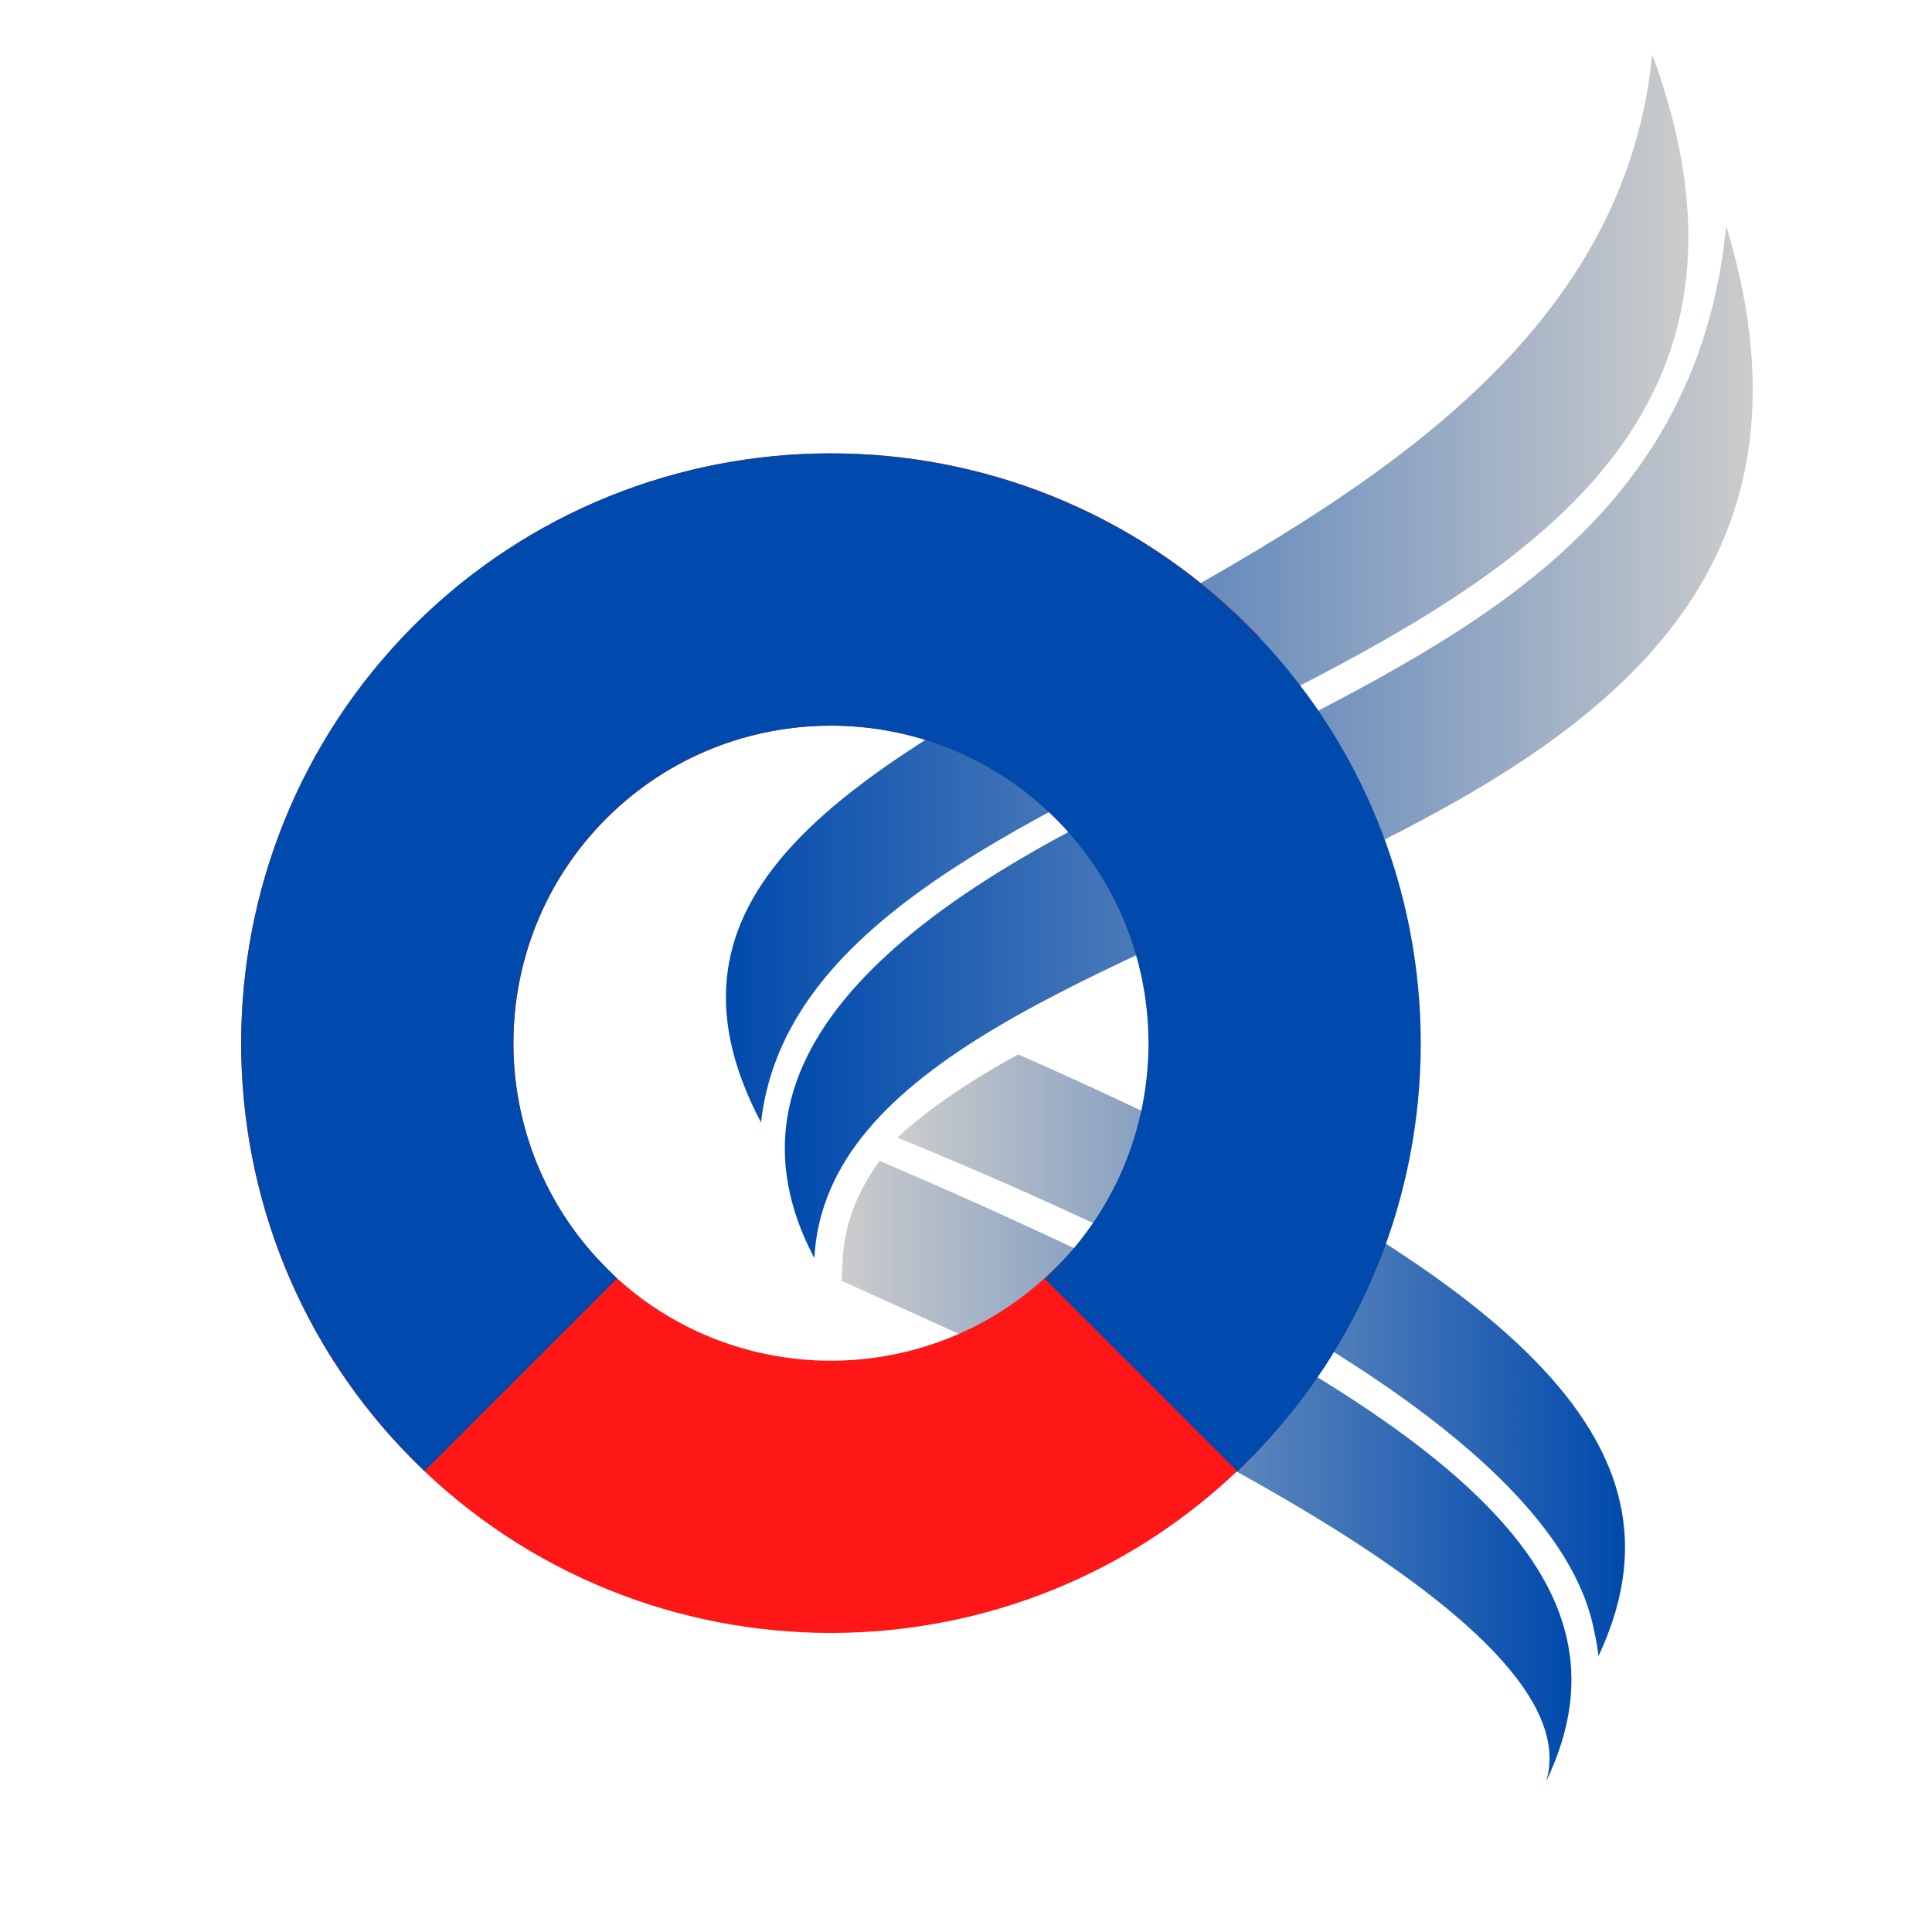
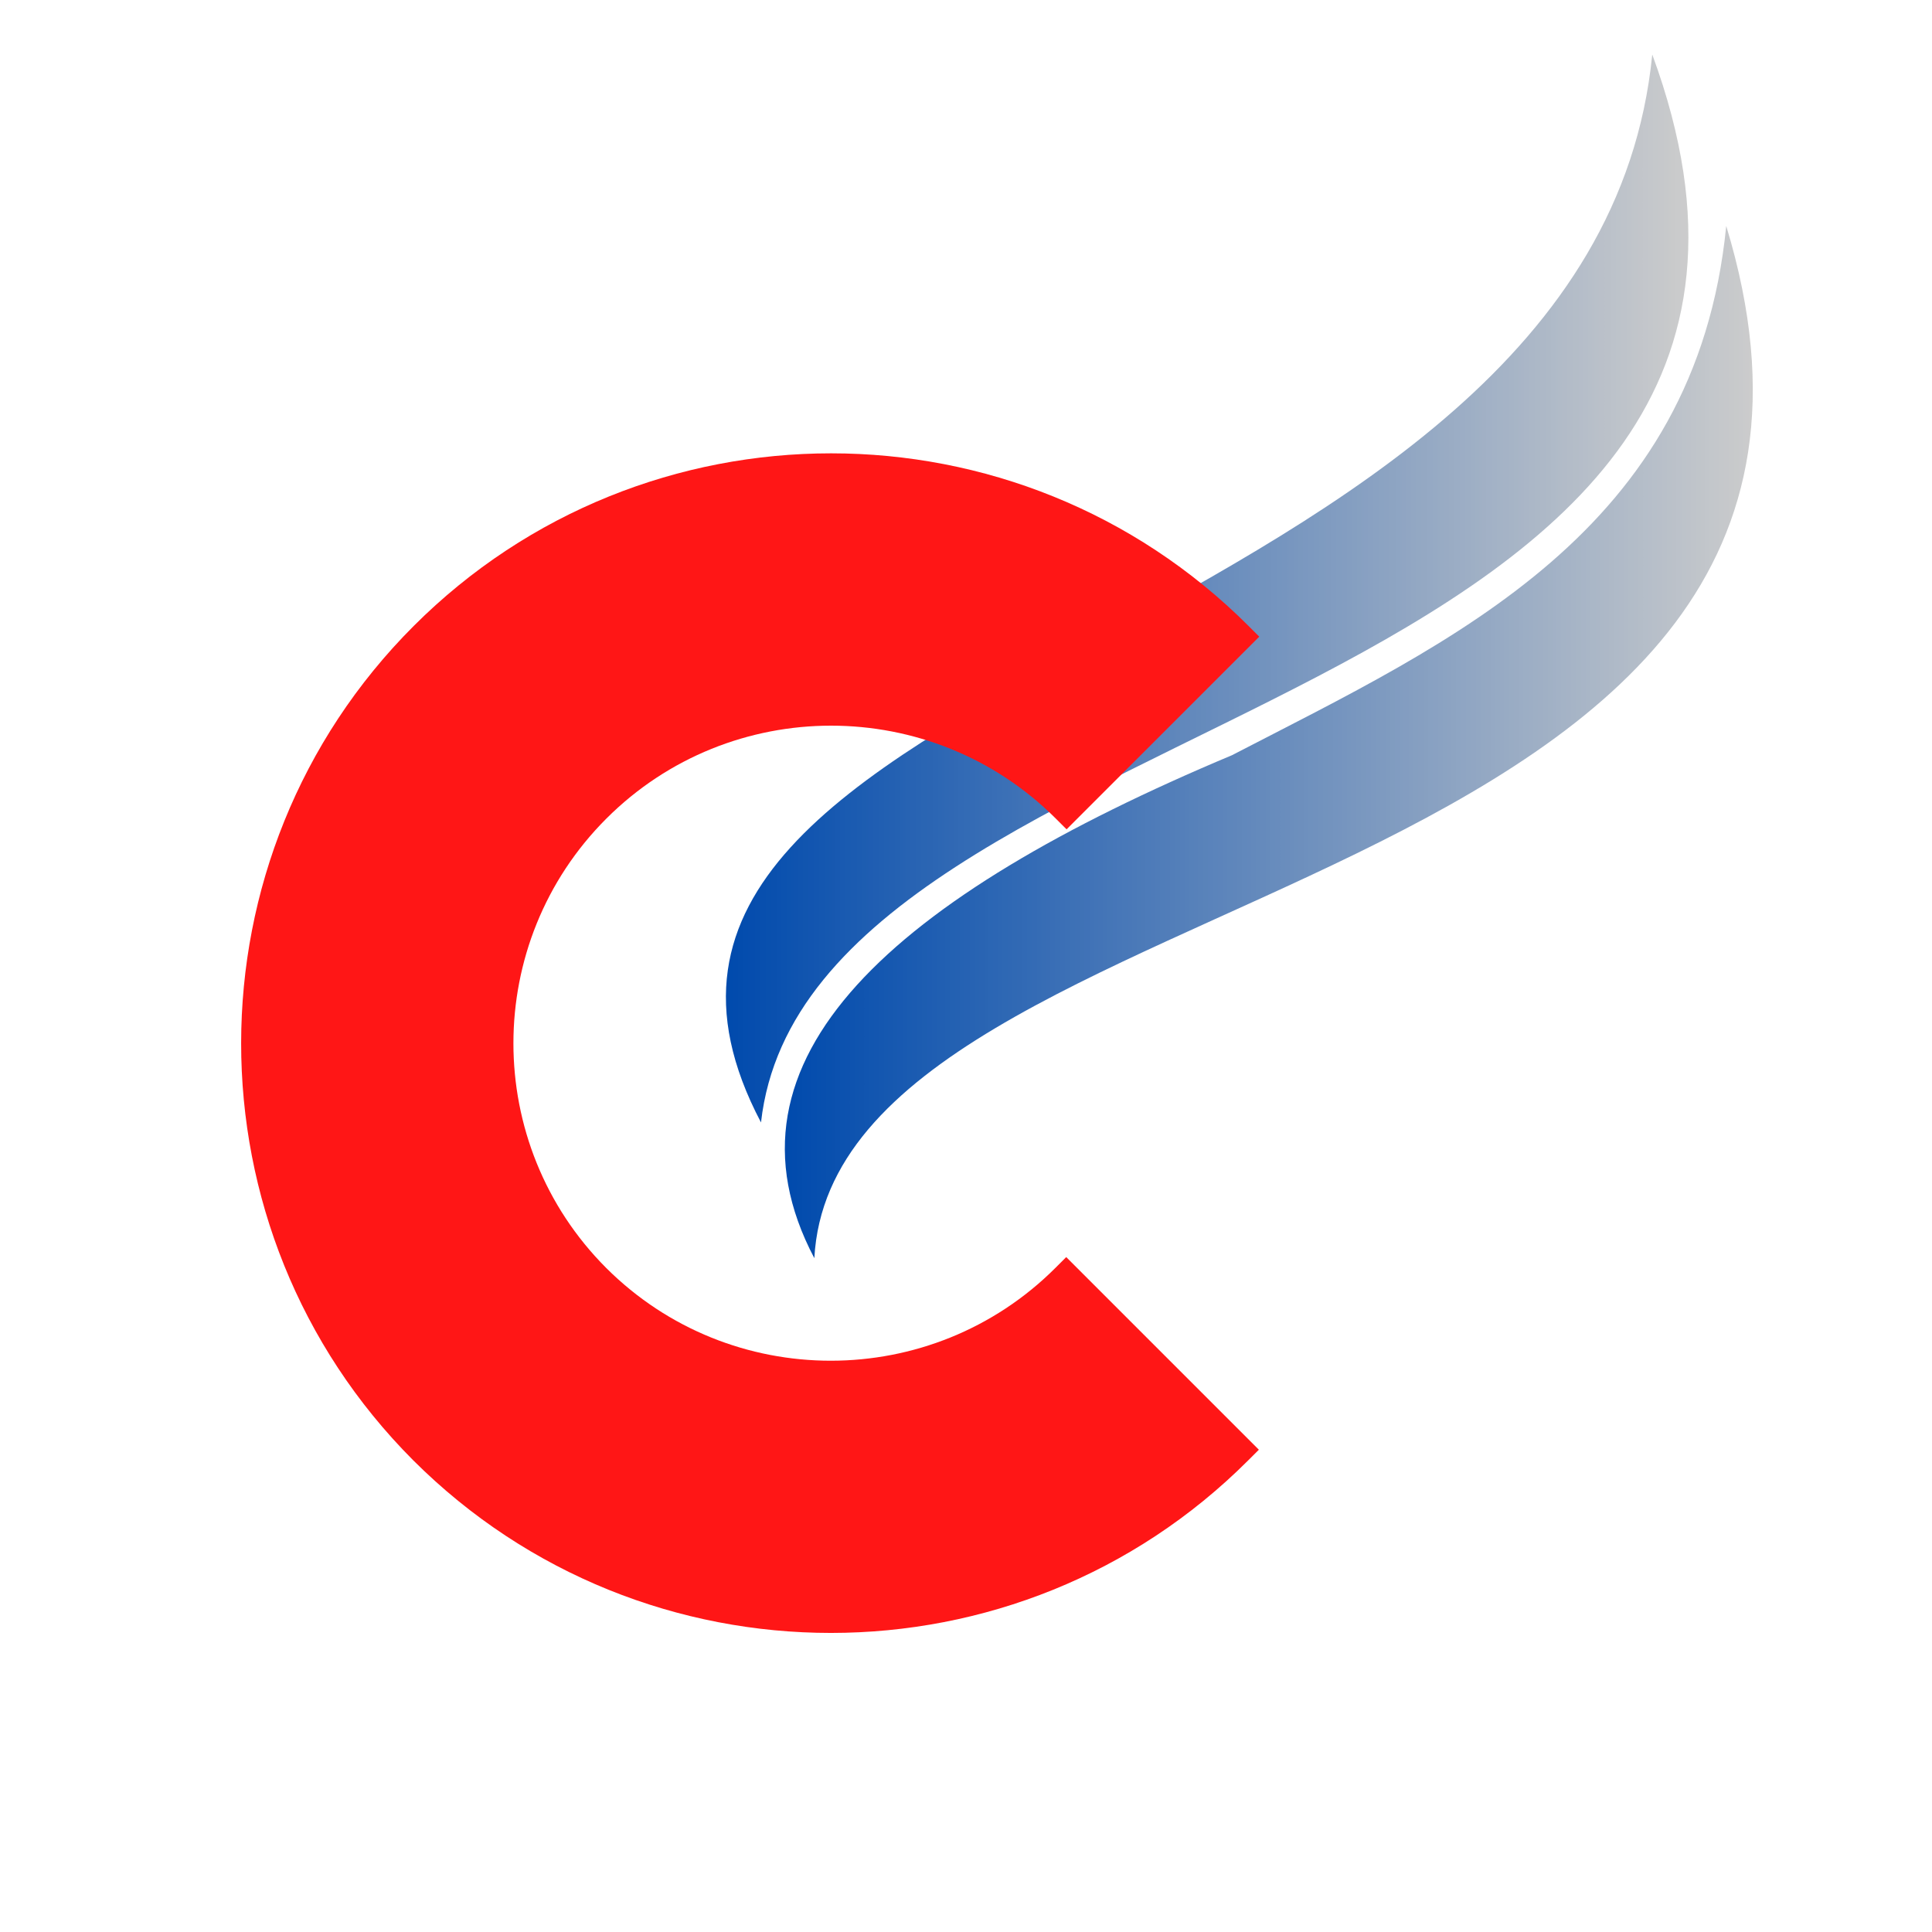
<svg xmlns="http://www.w3.org/2000/svg" width="500" viewBox="0 0 375 375" height="500" version="1.0">
  <defs>
    <clipPath id="a">
      <path d="M163 225h143v120.723H163zm0 0" />
    </clipPath>
    <clipPath id="b">
-       <path d="M300.113 345.746c10.094-33.441-99.593-80.207-136.777-97.156l.219-4.082c.386-7.102 2.96-13.414 7.187-19.184 112.715 48.332 148.547 80.434 129.371 120.422zm0 0" />
-     </clipPath>
+       </clipPath>
    <clipPath id="d">
      <path d="M174 204h142v118H174zm0 0" />
    </clipPath>
    <clipPath id="e">
      <path d="M309.422 316.555c-7.442-38.836-84.262-74.875-135.235-95.739l-.019-.004c6.281-5.82 14.305-11.105 23.434-16.156C300.918 250.06 328.293 283 310.266 321.45a44 44 0 0 0-.844-4.894zm0 0" clip-rule="evenodd" />
    </clipPath>
    <clipPath id="g">
      <path d="M152 43h189v202H152zm0 0" />
    </clipPath>
    <clipPath id="h">
      <path d="M239.098 146.598c-65.543 27.496-101.473 58.867-81.036 97.613C162.18 168 375.759 177.64 335.06 43.859c-5.883 59.395-52.942 80.477-95.961 102.739zm0 0" clip-rule="evenodd" />
    </clipPath>
    <clipPath id="j">
      <path d="M140 10.613h188V218H140zm0 0" />
    </clipPath>
    <clipPath id="k">
      <path d="M147.71 217.867c9.462-83.976 220.731-77.633 172.993-207.289-11.531 116.434-219.676 118.762-172.992 207.29zm0 0" clip-rule="evenodd" />
    </clipPath>
    <clipPath id="m">
      <path d="M46 87h199v230H46zm0 0" />
    </clipPath>
    <clipPath id="n">
      <path d="m-.758 202.484 162.281-162.28 162.282 162.28-162.282 162.282zm0 0" />
    </clipPath>
    <clipPath id="o">
      <path d="m161.285 364.523 162.281-162.28L161.286 39.96-.997 202.242zm0 0" />
    </clipPath>
    <clipPath id="p">
-       <path d="M46 88h230v198H46zm0 0" />
-     </clipPath>
+       </clipPath>
    <clipPath id="q">
      <path d="m161.285 40.441 162.281 162.282-162.28 162.28L-.997 202.724zm0 0" />
    </clipPath>
    <clipPath id="r">
      <path d="m-.758 202.484 162.281 162.282 162.282-162.282-162.282-162.28zm0 0" />
    </clipPath>
    <linearGradient x1="72.14" gradientTransform="matrix(.311 0 0 -.311 140.899 345.745)" y1="193.59" x2="573.57" gradientUnits="userSpaceOnUse" y2="193.59" id="c">
      <stop stop-color="#CCC" offset="0" />
      <stop stop-color="#CBCBCC" offset=".004" />
      <stop stop-color="#CACBCC" offset=".008" />
      <stop stop-color="#C9CACC" offset=".012" />
      <stop stop-color="#C8CACB" offset=".016" />
      <stop stop-color="#C8C9CB" offset=".02" />
      <stop stop-color="#C7C9CB" offset=".023" />
      <stop stop-color="#C6C8CB" offset=".027" />
      <stop stop-color="#C5C8CB" offset=".031" />
      <stop stop-color="#C4C7CB" offset=".035" />
      <stop stop-color="#C3C6CB" offset=".039" />
      <stop stop-color="#C2C6CB" offset=".043" />
      <stop stop-color="#C1C5CA" offset=".047" />
      <stop stop-color="#C1C5CA" offset=".051" />
      <stop stop-color="#C0C4CA" offset=".055" />
      <stop stop-color="#BFC4CA" offset=".059" />
      <stop stop-color="#BEC3CA" offset=".063" />
      <stop stop-color="#BDC2CA" offset=".066" />
      <stop stop-color="#BCC2CA" offset=".07" />
      <stop stop-color="#BBC1C9" offset=".074" />
      <stop stop-color="#BAC1C9" offset=".078" />
      <stop stop-color="#BAC0C9" offset=".082" />
      <stop stop-color="#B9C0C9" offset=".086" />
      <stop stop-color="#B8BFC9" offset=".09" />
      <stop stop-color="#B7BFC9" offset=".094" />
      <stop stop-color="#B6BEC9" offset=".098" />
      <stop stop-color="#B5BDC9" offset=".102" />
      <stop stop-color="#B4BDC8" offset=".105" />
      <stop stop-color="#B3BCC8" offset=".109" />
      <stop stop-color="#B3BCC8" offset=".113" />
      <stop stop-color="#B2BBC8" offset=".117" />
      <stop stop-color="#B1BBC8" offset=".121" />
      <stop stop-color="#B0BAC8" offset=".125" />
      <stop stop-color="#AFBAC8" offset=".129" />
      <stop stop-color="#AEB9C7" offset=".133" />
      <stop stop-color="#ADB8C7" offset=".137" />
      <stop stop-color="#ACB8C7" offset=".141" />
      <stop stop-color="#ACB7C7" offset=".145" />
      <stop stop-color="#ABB7C7" offset=".148" />
      <stop stop-color="#AAB6C7" offset=".152" />
      <stop stop-color="#A9B6C7" offset=".156" />
      <stop stop-color="#A8B5C7" offset=".16" />
      <stop stop-color="#A7B5C6" offset=".164" />
      <stop stop-color="#A6B4C6" offset=".168" />
      <stop stop-color="#A5B3C6" offset=".172" />
      <stop stop-color="#A5B3C6" offset=".176" />
      <stop stop-color="#A4B2C6" offset=".18" />
      <stop stop-color="#A3B2C6" offset=".184" />
      <stop stop-color="#A2B1C6" offset=".188" />
      <stop stop-color="#A1B1C5" offset=".191" />
      <stop stop-color="#A0B0C5" offset=".195" />
      <stop stop-color="#9FAFC5" offset=".199" />
      <stop stop-color="#9EAFC5" offset=".203" />
      <stop stop-color="#9EAEC5" offset=".207" />
      <stop stop-color="#9DAEC5" offset=".211" />
      <stop stop-color="#9CADC5" offset=".215" />
      <stop stop-color="#9BADC5" offset=".219" />
      <stop stop-color="#9AACC4" offset=".223" />
      <stop stop-color="#99ACC4" offset=".227" />
      <stop stop-color="#98ABC4" offset=".23" />
      <stop stop-color="#97AAC4" offset=".234" />
      <stop stop-color="#96AAC4" offset=".238" />
      <stop stop-color="#96A9C4" offset=".242" />
      <stop stop-color="#95A9C4" offset=".246" />
      <stop stop-color="#94A8C3" offset=".25" />
      <stop stop-color="#93A8C3" offset=".254" />
      <stop stop-color="#92A7C3" offset=".258" />
      <stop stop-color="#91A7C3" offset=".262" />
      <stop stop-color="#90A6C3" offset=".266" />
      <stop stop-color="#8FA5C3" offset=".27" />
      <stop stop-color="#8FA5C3" offset=".273" />
      <stop stop-color="#8EA4C2" offset=".277" />
      <stop stop-color="#8DA4C2" offset=".281" />
      <stop stop-color="#8CA3C2" offset=".285" />
      <stop stop-color="#8BA3C2" offset=".289" />
      <stop stop-color="#8AA2C2" offset=".293" />
      <stop stop-color="#89A1C2" offset=".297" />
      <stop stop-color="#88A1C2" offset=".301" />
      <stop stop-color="#88A0C2" offset=".305" />
      <stop stop-color="#87A0C1" offset=".309" />
      <stop stop-color="#869FC1" offset=".313" />
      <stop stop-color="#859FC1" offset=".316" />
      <stop stop-color="#849EC1" offset=".32" />
      <stop stop-color="#839EC1" offset=".324" />
      <stop stop-color="#829DC1" offset=".328" />
      <stop stop-color="#819CC1" offset=".332" />
      <stop stop-color="#819CC0" offset=".336" />
      <stop stop-color="#809BC0" offset=".34" />
      <stop stop-color="#7F9BC0" offset=".344" />
      <stop stop-color="#7E9AC0" offset=".348" />
      <stop stop-color="#7D9AC0" offset=".352" />
      <stop stop-color="#7C99C0" offset=".355" />
      <stop stop-color="#7B99C0" offset=".359" />
      <stop stop-color="#7A98C0" offset=".363" />
      <stop stop-color="#7A97BF" offset=".367" />
      <stop stop-color="#7997BF" offset=".371" />
      <stop stop-color="#7896BF" offset=".375" />
      <stop stop-color="#7796BF" offset=".379" />
      <stop stop-color="#7695BF" offset=".383" />
      <stop stop-color="#7595BF" offset=".387" />
      <stop stop-color="#7494BF" offset=".391" />
      <stop stop-color="#7394BE" offset=".395" />
      <stop stop-color="#7393BE" offset=".398" />
      <stop stop-color="#7292BE" offset=".402" />
      <stop stop-color="#7192BE" offset=".406" />
      <stop stop-color="#7091BE" offset=".41" />
      <stop stop-color="#6F91BE" offset=".414" />
      <stop stop-color="#6E90BE" offset=".418" />
      <stop stop-color="#6D90BE" offset=".422" />
      <stop stop-color="#6C8FBD" offset=".426" />
      <stop stop-color="#6C8EBD" offset=".43" />
      <stop stop-color="#6B8EBD" offset=".434" />
      <stop stop-color="#6A8DBD" offset=".438" />
      <stop stop-color="#698DBD" offset=".441" />
      <stop stop-color="#688CBD" offset=".445" />
      <stop stop-color="#678CBD" offset=".449" />
      <stop stop-color="#668BBC" offset=".453" />
      <stop stop-color="#658BBC" offset=".457" />
      <stop stop-color="#648ABC" offset=".461" />
      <stop stop-color="#6489BC" offset=".465" />
      <stop stop-color="#6389BC" offset=".469" />
      <stop stop-color="#6288BC" offset=".473" />
      <stop stop-color="#6188BC" offset=".477" />
      <stop stop-color="#6087BC" offset=".48" />
      <stop stop-color="#5F87BB" offset=".484" />
      <stop stop-color="#5E86BB" offset=".488" />
      <stop stop-color="#5D86BB" offset=".492" />
      <stop stop-color="#5D85BB" offset=".496" />
      <stop stop-color="#5C84BB" offset=".5" />
      <stop stop-color="#5B84BB" offset=".504" />
      <stop stop-color="#5A83BB" offset=".508" />
      <stop stop-color="#5983BA" offset=".512" />
      <stop stop-color="#5882BA" offset=".516" />
      <stop stop-color="#5782BA" offset=".52" />
      <stop stop-color="#5681BA" offset=".523" />
      <stop stop-color="#5681BA" offset=".527" />
      <stop stop-color="#5580BA" offset=".531" />
      <stop stop-color="#547FBA" offset=".535" />
      <stop stop-color="#537FBA" offset=".539" />
      <stop stop-color="#527EB9" offset=".543" />
      <stop stop-color="#517EB9" offset=".547" />
      <stop stop-color="#507DB9" offset=".551" />
      <stop stop-color="#4F7DB9" offset=".555" />
      <stop stop-color="#4F7CB9" offset=".559" />
      <stop stop-color="#4E7BB9" offset=".563" />
      <stop stop-color="#4D7BB9" offset=".566" />
      <stop stop-color="#4C7AB8" offset=".57" />
      <stop stop-color="#4B7AB8" offset=".574" />
      <stop stop-color="#4A79B8" offset=".578" />
      <stop stop-color="#4979B8" offset=".582" />
      <stop stop-color="#4878B8" offset=".586" />
      <stop stop-color="#4878B8" offset=".59" />
      <stop stop-color="#4777B8" offset=".594" />
      <stop stop-color="#4676B8" offset=".598" />
      <stop stop-color="#4576B7" offset=".602" />
      <stop stop-color="#4475B7" offset=".605" />
      <stop stop-color="#4375B7" offset=".609" />
      <stop stop-color="#4274B7" offset=".613" />
      <stop stop-color="#4174B7" offset=".617" />
      <stop stop-color="#4173B7" offset=".621" />
      <stop stop-color="#4073B7" offset=".625" />
      <stop stop-color="#3F72B6" offset=".629" />
      <stop stop-color="#3E71B6" offset=".633" />
      <stop stop-color="#3D71B6" offset=".637" />
      <stop stop-color="#3C70B6" offset=".641" />
      <stop stop-color="#3B70B6" offset=".645" />
      <stop stop-color="#3A6FB6" offset=".648" />
      <stop stop-color="#3A6FB6" offset=".652" />
      <stop stop-color="#396EB6" offset=".656" />
      <stop stop-color="#386DB5" offset=".66" />
      <stop stop-color="#376DB5" offset=".664" />
      <stop stop-color="#366CB5" offset=".668" />
      <stop stop-color="#356CB5" offset=".672" />
      <stop stop-color="#346BB5" offset=".676" />
      <stop stop-color="#336BB5" offset=".68" />
      <stop stop-color="#326AB5" offset=".684" />
      <stop stop-color="#326AB4" offset=".688" />
      <stop stop-color="#3169B4" offset=".691" />
      <stop stop-color="#3068B4" offset=".695" />
      <stop stop-color="#2F68B4" offset=".699" />
      <stop stop-color="#2E67B4" offset=".703" />
      <stop stop-color="#2D67B4" offset=".707" />
      <stop stop-color="#2C66B4" offset=".711" />
      <stop stop-color="#2B66B4" offset=".715" />
      <stop stop-color="#2B65B3" offset=".719" />
      <stop stop-color="#2A65B3" offset=".723" />
      <stop stop-color="#2964B3" offset=".727" />
      <stop stop-color="#2863B3" offset=".73" />
      <stop stop-color="#2763B3" offset=".734" />
      <stop stop-color="#2662B3" offset=".738" />
      <stop stop-color="#2562B3" offset=".742" />
      <stop stop-color="#2461B2" offset=".746" />
      <stop stop-color="#2461B2" offset=".75" />
      <stop stop-color="#2360B2" offset=".754" />
      <stop stop-color="#2260B2" offset=".758" />
      <stop stop-color="#215FB2" offset=".762" />
      <stop stop-color="#205EB2" offset=".766" />
      <stop stop-color="#1F5EB2" offset=".77" />
      <stop stop-color="#1E5DB2" offset=".773" />
      <stop stop-color="#1D5DB1" offset=".777" />
      <stop stop-color="#1D5CB1" offset=".781" />
      <stop stop-color="#1C5CB1" offset=".785" />
      <stop stop-color="#1B5BB1" offset=".789" />
      <stop stop-color="#1A5AB1" offset=".793" />
      <stop stop-color="#195AB1" offset=".797" />
      <stop stop-color="#1859B1" offset=".801" />
      <stop stop-color="#1759B0" offset=".805" />
      <stop stop-color="#1658B0" offset=".809" />
      <stop stop-color="#1658B0" offset=".813" />
      <stop stop-color="#1557B0" offset=".816" />
      <stop stop-color="#1457B0" offset=".82" />
      <stop stop-color="#1356B0" offset=".824" />
      <stop stop-color="#1255B0" offset=".828" />
      <stop stop-color="#1155B0" offset=".832" />
      <stop stop-color="#1054AF" offset=".836" />
      <stop stop-color="#0F54AF" offset=".84" />
      <stop stop-color="#0F53AF" offset=".844" />
      <stop stop-color="#0E53AF" offset=".848" />
      <stop stop-color="#0D52AF" offset=".852" />
      <stop stop-color="#0C52AF" offset=".855" />
      <stop stop-color="#0B51AF" offset=".859" />
      <stop stop-color="#0A50AE" offset=".863" />
      <stop stop-color="#0950AE" offset=".867" />
      <stop stop-color="#084FAE" offset=".871" />
      <stop stop-color="#084FAE" offset=".875" />
      <stop stop-color="#074EAE" offset=".879" />
      <stop stop-color="#064EAE" offset=".883" />
      <stop stop-color="#054DAE" offset=".887" />
      <stop stop-color="#044DAD" offset=".891" />
      <stop stop-color="#034CAD" offset=".895" />
      <stop stop-color="#024BAD" offset=".898" />
      <stop stop-color="#014BAD" offset=".902" />
      <stop stop-color="#004AAD" offset=".906" />
      <stop stop-color="#004AAD" offset=".938" />
      <stop stop-color="#004AAD" offset="1" />
    </linearGradient>
    <linearGradient x1="106.97" gradientTransform="matrix(.311 0 0 -.311 140.899 345.745)" y1="265.883" x2="602.52" gradientUnits="userSpaceOnUse" y2="265.883" id="f">
      <stop stop-color="#CCC" offset="0" />
      <stop stop-color="#CBCBCC" offset=".004" />
      <stop stop-color="#CACBCC" offset=".008" />
      <stop stop-color="#C9CACC" offset=".012" />
      <stop stop-color="#C9CACB" offset=".016" />
      <stop stop-color="#C8C9CB" offset=".02" />
      <stop stop-color="#C7C9CB" offset=".023" />
      <stop stop-color="#C6C8CB" offset=".027" />
      <stop stop-color="#C5C8CB" offset=".031" />
      <stop stop-color="#C4C7CB" offset=".035" />
      <stop stop-color="#C3C6CB" offset=".039" />
      <stop stop-color="#C2C6CB" offset=".043" />
      <stop stop-color="#C2C5CA" offset=".047" />
      <stop stop-color="#C1C5CA" offset=".051" />
      <stop stop-color="#C0C4CA" offset=".055" />
      <stop stop-color="#BFC4CA" offset=".059" />
      <stop stop-color="#BEC3CA" offset=".063" />
      <stop stop-color="#BDC3CA" offset=".066" />
      <stop stop-color="#BCC2CA" offset=".07" />
      <stop stop-color="#BBC1C9" offset=".074" />
      <stop stop-color="#BBC1C9" offset=".078" />
      <stop stop-color="#BAC0C9" offset=".082" />
      <stop stop-color="#B9C0C9" offset=".086" />
      <stop stop-color="#B8BFC9" offset=".09" />
      <stop stop-color="#B7BFC9" offset=".094" />
      <stop stop-color="#B6BEC9" offset=".098" />
      <stop stop-color="#B5BEC9" offset=".102" />
      <stop stop-color="#B5BDC8" offset=".105" />
      <stop stop-color="#B4BCC8" offset=".109" />
      <stop stop-color="#B3BCC8" offset=".113" />
      <stop stop-color="#B2BBC8" offset=".117" />
      <stop stop-color="#B1BBC8" offset=".121" />
      <stop stop-color="#B0BAC8" offset=".125" />
      <stop stop-color="#AFBAC8" offset=".129" />
      <stop stop-color="#AEB9C7" offset=".133" />
      <stop stop-color="#AEB9C7" offset=".137" />
      <stop stop-color="#ADB8C7" offset=".141" />
      <stop stop-color="#ACB7C7" offset=".145" />
      <stop stop-color="#ABB7C7" offset=".148" />
      <stop stop-color="#AAB6C7" offset=".152" />
      <stop stop-color="#A9B6C7" offset=".156" />
      <stop stop-color="#A8B5C7" offset=".16" />
      <stop stop-color="#A7B5C6" offset=".164" />
      <stop stop-color="#A7B4C6" offset=".168" />
      <stop stop-color="#A6B4C6" offset=".172" />
      <stop stop-color="#A5B3C6" offset=".176" />
      <stop stop-color="#A4B3C6" offset=".18" />
      <stop stop-color="#A3B2C6" offset=".184" />
      <stop stop-color="#A2B1C6" offset=".188" />
      <stop stop-color="#A1B1C5" offset=".191" />
      <stop stop-color="#A1B0C5" offset=".195" />
      <stop stop-color="#A0B0C5" offset=".199" />
      <stop stop-color="#9FAFC5" offset=".203" />
      <stop stop-color="#9EAFC5" offset=".207" />
      <stop stop-color="#9DAEC5" offset=".211" />
      <stop stop-color="#9CAEC5" offset=".215" />
      <stop stop-color="#9BADC5" offset=".219" />
      <stop stop-color="#9AACC4" offset=".223" />
      <stop stop-color="#9AACC4" offset=".227" />
      <stop stop-color="#99ABC4" offset=".23" />
      <stop stop-color="#98ABC4" offset=".234" />
      <stop stop-color="#97AAC4" offset=".238" />
      <stop stop-color="#96AAC4" offset=".242" />
      <stop stop-color="#95A9C4" offset=".246" />
      <stop stop-color="#94A9C4" offset=".25" />
      <stop stop-color="#93A8C3" offset=".254" />
      <stop stop-color="#93A7C3" offset=".258" />
      <stop stop-color="#92A7C3" offset=".262" />
      <stop stop-color="#91A6C3" offset=".266" />
      <stop stop-color="#90A6C3" offset=".27" />
      <stop stop-color="#8FA5C3" offset=".273" />
      <stop stop-color="#8EA5C3" offset=".277" />
      <stop stop-color="#8DA4C2" offset=".281" />
      <stop stop-color="#8DA4C2" offset=".285" />
      <stop stop-color="#8CA3C2" offset=".289" />
      <stop stop-color="#8BA2C2" offset=".293" />
      <stop stop-color="#8AA2C2" offset=".297" />
      <stop stop-color="#89A1C2" offset=".301" />
      <stop stop-color="#88A1C2" offset=".305" />
      <stop stop-color="#87A0C2" offset=".309" />
      <stop stop-color="#86A0C1" offset=".313" />
      <stop stop-color="#869FC1" offset=".316" />
      <stop stop-color="#859FC1" offset=".32" />
      <stop stop-color="#849EC1" offset=".324" />
      <stop stop-color="#839DC1" offset=".328" />
      <stop stop-color="#829DC1" offset=".332" />
      <stop stop-color="#819CC1" offset=".336" />
      <stop stop-color="#809CC0" offset=".34" />
      <stop stop-color="#7F9BC0" offset=".344" />
      <stop stop-color="#7F9BC0" offset=".348" />
      <stop stop-color="#7E9AC0" offset=".352" />
      <stop stop-color="#7D9AC0" offset=".355" />
      <stop stop-color="#7C99C0" offset=".359" />
      <stop stop-color="#7B98C0" offset=".363" />
      <stop stop-color="#7A98C0" offset=".367" />
      <stop stop-color="#7997BF" offset=".371" />
      <stop stop-color="#7997BF" offset=".375" />
      <stop stop-color="#7896BF" offset=".379" />
      <stop stop-color="#7796BF" offset=".383" />
      <stop stop-color="#7695BF" offset=".387" />
      <stop stop-color="#7595BF" offset=".391" />
      <stop stop-color="#7494BF" offset=".395" />
      <stop stop-color="#7393BE" offset=".398" />
      <stop stop-color="#7293BE" offset=".402" />
      <stop stop-color="#7292BE" offset=".406" />
      <stop stop-color="#7192BE" offset=".41" />
      <stop stop-color="#7091BE" offset=".414" />
      <stop stop-color="#6F91BE" offset=".418" />
      <stop stop-color="#6E90BE" offset=".422" />
      <stop stop-color="#6D90BE" offset=".426" />
      <stop stop-color="#6C8FBD" offset=".43" />
      <stop stop-color="#6B8EBD" offset=".434" />
      <stop stop-color="#6B8EBD" offset=".438" />
      <stop stop-color="#6A8DBD" offset=".441" />
      <stop stop-color="#698DBD" offset=".445" />
      <stop stop-color="#688CBD" offset=".449" />
      <stop stop-color="#678CBD" offset=".453" />
      <stop stop-color="#668BBC" offset=".457" />
      <stop stop-color="#658BBC" offset=".461" />
      <stop stop-color="#658ABC" offset=".465" />
      <stop stop-color="#6489BC" offset=".469" />
      <stop stop-color="#6389BC" offset=".473" />
      <stop stop-color="#6288BC" offset=".477" />
      <stop stop-color="#6188BC" offset=".48" />
      <stop stop-color="#6087BC" offset=".484" />
      <stop stop-color="#5F87BB" offset=".488" />
      <stop stop-color="#5E86BB" offset=".492" />
      <stop stop-color="#5E86BB" offset=".496" />
      <stop stop-color="#5D85BB" offset=".5" />
      <stop stop-color="#5C84BB" offset=".504" />
      <stop stop-color="#5B84BB" offset=".508" />
      <stop stop-color="#5A83BB" offset=".512" />
      <stop stop-color="#5983BA" offset=".516" />
      <stop stop-color="#5882BA" offset=".52" />
      <stop stop-color="#5782BA" offset=".523" />
      <stop stop-color="#5781BA" offset=".527" />
      <stop stop-color="#5681BA" offset=".531" />
      <stop stop-color="#5580BA" offset=".535" />
      <stop stop-color="#5480BA" offset=".539" />
      <stop stop-color="#537FBA" offset=".543" />
      <stop stop-color="#527EB9" offset=".547" />
      <stop stop-color="#517EB9" offset=".551" />
      <stop stop-color="#517DB9" offset=".555" />
      <stop stop-color="#507DB9" offset=".559" />
      <stop stop-color="#4F7CB9" offset=".563" />
      <stop stop-color="#4E7CB9" offset=".566" />
      <stop stop-color="#4D7BB9" offset=".57" />
      <stop stop-color="#4C7BB9" offset=".574" />
      <stop stop-color="#4B7AB8" offset=".578" />
      <stop stop-color="#4A79B8" offset=".582" />
      <stop stop-color="#4A79B8" offset=".586" />
      <stop stop-color="#4978B8" offset=".59" />
      <stop stop-color="#4878B8" offset=".594" />
      <stop stop-color="#4777B8" offset=".598" />
      <stop stop-color="#4677B8" offset=".602" />
      <stop stop-color="#4576B7" offset=".605" />
      <stop stop-color="#4476B7" offset=".609" />
      <stop stop-color="#4375B7" offset=".613" />
      <stop stop-color="#4374B7" offset=".617" />
      <stop stop-color="#4274B7" offset=".621" />
      <stop stop-color="#4173B7" offset=".625" />
      <stop stop-color="#4073B7" offset=".629" />
      <stop stop-color="#3F72B7" offset=".633" />
      <stop stop-color="#3E72B6" offset=".637" />
      <stop stop-color="#3D71B6" offset=".641" />
      <stop stop-color="#3D71B6" offset=".645" />
      <stop stop-color="#3C70B6" offset=".648" />
      <stop stop-color="#3B6FB6" offset=".652" />
      <stop stop-color="#3A6FB6" offset=".656" />
      <stop stop-color="#396EB6" offset=".66" />
      <stop stop-color="#386EB5" offset=".664" />
      <stop stop-color="#376DB5" offset=".668" />
      <stop stop-color="#366DB5" offset=".672" />
      <stop stop-color="#366CB5" offset=".676" />
      <stop stop-color="#356CB5" offset=".68" />
      <stop stop-color="#346BB5" offset=".684" />
      <stop stop-color="#336AB5" offset=".688" />
      <stop stop-color="#326AB5" offset=".691" />
      <stop stop-color="#3169B4" offset=".695" />
      <stop stop-color="#3069B4" offset=".699" />
      <stop stop-color="#2F68B4" offset=".703" />
      <stop stop-color="#2F68B4" offset=".707" />
      <stop stop-color="#2E67B4" offset=".711" />
      <stop stop-color="#2D67B4" offset=".715" />
      <stop stop-color="#2C66B4" offset=".719" />
      <stop stop-color="#2B65B3" offset=".723" />
      <stop stop-color="#2A65B3" offset=".727" />
      <stop stop-color="#2964B3" offset=".73" />
      <stop stop-color="#2964B3" offset=".734" />
      <stop stop-color="#2863B3" offset=".738" />
      <stop stop-color="#2763B3" offset=".742" />
      <stop stop-color="#2662B3" offset=".746" />
      <stop stop-color="#2562B3" offset=".75" />
      <stop stop-color="#2461B2" offset=".754" />
      <stop stop-color="#2360B2" offset=".758" />
      <stop stop-color="#2260B2" offset=".762" />
      <stop stop-color="#225FB2" offset=".766" />
      <stop stop-color="#215FB2" offset=".77" />
      <stop stop-color="#205EB2" offset=".773" />
      <stop stop-color="#1F5EB2" offset=".777" />
      <stop stop-color="#1E5DB1" offset=".781" />
      <stop stop-color="#1D5DB1" offset=".785" />
      <stop stop-color="#1C5CB1" offset=".789" />
      <stop stop-color="#1B5BB1" offset=".793" />
      <stop stop-color="#1B5BB1" offset=".797" />
      <stop stop-color="#1A5AB1" offset=".801" />
      <stop stop-color="#195AB1" offset=".805" />
      <stop stop-color="#1859B1" offset=".809" />
      <stop stop-color="#1759B0" offset=".813" />
      <stop stop-color="#1658B0" offset=".816" />
      <stop stop-color="#1558B0" offset=".82" />
      <stop stop-color="#1557B0" offset=".824" />
      <stop stop-color="#1456B0" offset=".828" />
      <stop stop-color="#1356B0" offset=".832" />
      <stop stop-color="#1255B0" offset=".836" />
      <stop stop-color="#1155AF" offset=".84" />
      <stop stop-color="#1054AF" offset=".844" />
      <stop stop-color="#0F54AF" offset=".848" />
      <stop stop-color="#0E53AF" offset=".852" />
      <stop stop-color="#0E53AF" offset=".855" />
      <stop stop-color="#0D52AF" offset=".859" />
      <stop stop-color="#0C51AF" offset=".863" />
      <stop stop-color="#0B51AF" offset=".867" />
      <stop stop-color="#0A50AE" offset=".871" />
      <stop stop-color="#0950AE" offset=".875" />
      <stop stop-color="#084FAE" offset=".879" />
      <stop stop-color="#074FAE" offset=".883" />
      <stop stop-color="#074EAE" offset=".887" />
      <stop stop-color="#064EAE" offset=".891" />
      <stop stop-color="#054DAE" offset=".895" />
      <stop stop-color="#044DAD" offset=".898" />
      <stop stop-color="#034CAD" offset=".902" />
      <stop stop-color="#024BAD" offset=".906" />
      <stop stop-color="#014BAD" offset=".91" />
      <stop stop-color="#014AAD" offset=".914" />
      <stop stop-color="#004AAD" offset=".922" />
      <stop stop-color="#004AAD" offset=".938" />
      <stop stop-color="#004AAD" offset="1" />
    </linearGradient>
    <linearGradient x1="-10.52" gradientTransform="matrix(.311 0 0 -.311 140.899 345.745)" y1="648.547" x2="752.693" gradientUnits="userSpaceOnUse" y2="648.547" id="i">
      <stop stop-color="#004AAD" offset="0" />
      <stop stop-color="#004AAD" offset=".063" />
      <stop stop-color="#014BAD" offset=".066" />
      <stop stop-color="#024BAD" offset=".07" />
      <stop stop-color="#034CAD" offset=".074" />
      <stop stop-color="#044DAE" offset=".078" />
      <stop stop-color="#054DAE" offset=".082" />
      <stop stop-color="#064EAE" offset=".086" />
      <stop stop-color="#074FAE" offset=".09" />
      <stop stop-color="#084FAE" offset=".094" />
      <stop stop-color="#0950AE" offset=".098" />
      <stop stop-color="#0A50AE" offset=".102" />
      <stop stop-color="#0B51AF" offset=".105" />
      <stop stop-color="#0C52AF" offset=".109" />
      <stop stop-color="#0D52AF" offset=".113" />
      <stop stop-color="#0E53AF" offset=".117" />
      <stop stop-color="#0F54AF" offset=".121" />
      <stop stop-color="#1054AF" offset=".125" />
      <stop stop-color="#1155B0" offset=".129" />
      <stop stop-color="#1256B0" offset=".133" />
      <stop stop-color="#1356B0" offset=".137" />
      <stop stop-color="#1457B0" offset=".141" />
      <stop stop-color="#1558B0" offset=".145" />
      <stop stop-color="#1658B0" offset=".148" />
      <stop stop-color="#1759B0" offset=".152" />
      <stop stop-color="#1859B1" offset=".156" />
      <stop stop-color="#195AB1" offset=".16" />
      <stop stop-color="#1A5BB1" offset=".164" />
      <stop stop-color="#1B5BB1" offset=".168" />
      <stop stop-color="#1C5CB1" offset=".172" />
      <stop stop-color="#1D5DB1" offset=".176" />
      <stop stop-color="#1E5DB2" offset=".18" />
      <stop stop-color="#1F5EB2" offset=".184" />
      <stop stop-color="#205FB2" offset=".188" />
      <stop stop-color="#215FB2" offset=".191" />
      <stop stop-color="#2260B2" offset=".195" />
      <stop stop-color="#2361B2" offset=".199" />
      <stop stop-color="#2461B2" offset=".203" />
      <stop stop-color="#2562B3" offset=".207" />
      <stop stop-color="#2662B3" offset=".211" />
      <stop stop-color="#2763B3" offset=".215" />
      <stop stop-color="#2864B3" offset=".219" />
      <stop stop-color="#2964B3" offset=".223" />
      <stop stop-color="#2A65B3" offset=".227" />
      <stop stop-color="#2B66B4" offset=".23" />
      <stop stop-color="#2C66B4" offset=".234" />
      <stop stop-color="#2D67B4" offset=".238" />
      <stop stop-color="#2E68B4" offset=".242" />
      <stop stop-color="#2F68B4" offset=".246" />
      <stop stop-color="#3069B4" offset=".25" />
      <stop stop-color="#3169B4" offset=".254" />
      <stop stop-color="#326AB5" offset=".258" />
      <stop stop-color="#336BB5" offset=".262" />
      <stop stop-color="#346BB5" offset=".266" />
      <stop stop-color="#356CB5" offset=".27" />
      <stop stop-color="#376DB5" offset=".273" />
      <stop stop-color="#386DB5" offset=".277" />
      <stop stop-color="#396EB6" offset=".281" />
      <stop stop-color="#3A6FB6" offset=".285" />
      <stop stop-color="#3B6FB6" offset=".289" />
      <stop stop-color="#3C70B6" offset=".293" />
      <stop stop-color="#3D71B6" offset=".297" />
      <stop stop-color="#3E71B6" offset=".301" />
      <stop stop-color="#3F72B6" offset=".305" />
      <stop stop-color="#4072B7" offset=".309" />
      <stop stop-color="#4173B7" offset=".313" />
      <stop stop-color="#4274B7" offset=".316" />
      <stop stop-color="#4374B7" offset=".32" />
      <stop stop-color="#4475B7" offset=".324" />
      <stop stop-color="#4576B7" offset=".328" />
      <stop stop-color="#4676B8" offset=".332" />
      <stop stop-color="#4777B8" offset=".336" />
      <stop stop-color="#4878B8" offset=".34" />
      <stop stop-color="#4978B8" offset=".344" />
      <stop stop-color="#4A79B8" offset=".348" />
      <stop stop-color="#4B7AB8" offset=".352" />
      <stop stop-color="#4C7AB8" offset=".355" />
      <stop stop-color="#4D7BB9" offset=".359" />
      <stop stop-color="#4E7BB9" offset=".363" />
      <stop stop-color="#4F7CB9" offset=".367" />
      <stop stop-color="#507DB9" offset=".371" />
      <stop stop-color="#517DB9" offset=".375" />
      <stop stop-color="#527EB9" offset=".379" />
      <stop stop-color="#537FB9" offset=".383" />
      <stop stop-color="#547FBA" offset=".387" />
      <stop stop-color="#5580BA" offset=".391" />
      <stop stop-color="#5681BA" offset=".395" />
      <stop stop-color="#5781BA" offset=".398" />
      <stop stop-color="#5882BA" offset=".402" />
      <stop stop-color="#5983BA" offset=".406" />
      <stop stop-color="#5A83BB" offset=".41" />
      <stop stop-color="#5B84BB" offset=".414" />
      <stop stop-color="#5C84BB" offset=".418" />
      <stop stop-color="#5D85BB" offset=".422" />
      <stop stop-color="#5E86BB" offset=".426" />
      <stop stop-color="#5F86BB" offset=".43" />
      <stop stop-color="#6087BB" offset=".434" />
      <stop stop-color="#6188BC" offset=".438" />
      <stop stop-color="#6288BC" offset=".441" />
      <stop stop-color="#6389BC" offset=".445" />
      <stop stop-color="#648ABC" offset=".449" />
      <stop stop-color="#658ABC" offset=".453" />
      <stop stop-color="#668BBC" offset=".457" />
      <stop stop-color="#678CBD" offset=".461" />
      <stop stop-color="#688CBD" offset=".465" />
      <stop stop-color="#698DBD" offset=".469" />
      <stop stop-color="#6A8DBD" offset=".473" />
      <stop stop-color="#6B8EBD" offset=".477" />
      <stop stop-color="#6C8FBD" offset=".48" />
      <stop stop-color="#6D8FBD" offset=".484" />
      <stop stop-color="#6E90BE" offset=".488" />
      <stop stop-color="#6F91BE" offset=".492" />
      <stop stop-color="#7091BE" offset=".496" />
      <stop stop-color="#7192BE" offset=".5" />
      <stop stop-color="#7293BE" offset=".504" />
      <stop stop-color="#7393BE" offset=".508" />
      <stop stop-color="#7494BF" offset=".512" />
      <stop stop-color="#7594BF" offset=".516" />
      <stop stop-color="#7695BF" offset=".52" />
      <stop stop-color="#7796BF" offset=".523" />
      <stop stop-color="#7896BF" offset=".527" />
      <stop stop-color="#7997BF" offset=".531" />
      <stop stop-color="#7A98BF" offset=".535" />
      <stop stop-color="#7B98C0" offset=".539" />
      <stop stop-color="#7C99C0" offset=".543" />
      <stop stop-color="#7D9AC0" offset=".547" />
      <stop stop-color="#7E9AC0" offset=".551" />
      <stop stop-color="#7F9BC0" offset=".555" />
      <stop stop-color="#809CC0" offset=".559" />
      <stop stop-color="#819CC1" offset=".563" />
      <stop stop-color="#829DC1" offset=".566" />
      <stop stop-color="#839DC1" offset=".57" />
      <stop stop-color="#849EC1" offset=".574" />
      <stop stop-color="#859FC1" offset=".578" />
      <stop stop-color="#869FC1" offset=".582" />
      <stop stop-color="#87A0C1" offset=".586" />
      <stop stop-color="#88A1C2" offset=".59" />
      <stop stop-color="#89A1C2" offset=".594" />
      <stop stop-color="#8AA2C2" offset=".598" />
      <stop stop-color="#8BA3C2" offset=".602" />
      <stop stop-color="#8CA3C2" offset=".605" />
      <stop stop-color="#8DA4C2" offset=".609" />
      <stop stop-color="#8EA5C3" offset=".613" />
      <stop stop-color="#8FA5C3" offset=".617" />
      <stop stop-color="#90A6C3" offset=".621" />
      <stop stop-color="#91A6C3" offset=".625" />
      <stop stop-color="#92A7C3" offset=".629" />
      <stop stop-color="#93A8C3" offset=".633" />
      <stop stop-color="#94A8C3" offset=".637" />
      <stop stop-color="#95A9C4" offset=".641" />
      <stop stop-color="#96AAC4" offset=".645" />
      <stop stop-color="#97AAC4" offset=".648" />
      <stop stop-color="#98ABC4" offset=".652" />
      <stop stop-color="#99ACC4" offset=".656" />
      <stop stop-color="#9AACC4" offset=".66" />
      <stop stop-color="#9BADC5" offset=".664" />
      <stop stop-color="#9CAEC5" offset=".668" />
      <stop stop-color="#9DAEC5" offset=".672" />
      <stop stop-color="#9EAFC5" offset=".676" />
      <stop stop-color="#9FAFC5" offset=".68" />
      <stop stop-color="#A0B0C5" offset=".684" />
      <stop stop-color="#A1B1C5" offset=".688" />
      <stop stop-color="#A2B1C6" offset=".691" />
      <stop stop-color="#A3B2C6" offset=".695" />
      <stop stop-color="#A4B3C6" offset=".699" />
      <stop stop-color="#A5B3C6" offset=".703" />
      <stop stop-color="#A6B4C6" offset=".707" />
      <stop stop-color="#A7B5C6" offset=".711" />
      <stop stop-color="#A8B5C7" offset=".715" />
      <stop stop-color="#A9B6C7" offset=".719" />
      <stop stop-color="#AAB7C7" offset=".723" />
      <stop stop-color="#ABB7C7" offset=".727" />
      <stop stop-color="#ACB8C7" offset=".73" />
      <stop stop-color="#ADB8C7" offset=".734" />
      <stop stop-color="#AEB9C7" offset=".738" />
      <stop stop-color="#AFBAC8" offset=".742" />
      <stop stop-color="#B0BAC8" offset=".746" />
      <stop stop-color="#B1BBC8" offset=".75" />
      <stop stop-color="#B2BCC8" offset=".754" />
      <stop stop-color="#B3BCC8" offset=".758" />
      <stop stop-color="#B4BDC8" offset=".762" />
      <stop stop-color="#B5BEC9" offset=".766" />
      <stop stop-color="#B6BEC9" offset=".77" />
      <stop stop-color="#B7BFC9" offset=".773" />
      <stop stop-color="#B8BFC9" offset=".777" />
      <stop stop-color="#B9C0C9" offset=".781" />
      <stop stop-color="#BAC1C9" offset=".785" />
      <stop stop-color="#BBC1C9" offset=".789" />
      <stop stop-color="#BCC2CA" offset=".793" />
      <stop stop-color="#BDC3CA" offset=".797" />
      <stop stop-color="#BEC3CA" offset=".801" />
      <stop stop-color="#BFC4CA" offset=".805" />
      <stop stop-color="#C0C5CA" offset=".809" />
      <stop stop-color="#C1C5CA" offset=".813" />
      <stop stop-color="#C2C6CB" offset=".816" />
      <stop stop-color="#C3C7CB" offset=".82" />
      <stop stop-color="#C4C7CB" offset=".824" />
      <stop stop-color="#C5C8CB" offset=".828" />
      <stop stop-color="#C6C8CB" offset=".832" />
      <stop stop-color="#C7C9CB" offset=".836" />
      <stop stop-color="#C8CACB" offset=".84" />
      <stop stop-color="#C9CACC" offset=".844" />
      <stop stop-color="#CBCBCC" offset=".848" />
      <stop stop-color="#CCC" offset=".852" />
      <stop stop-color="#CCC" offset=".859" />
      <stop stop-color="#CCC" offset=".875" />
      <stop stop-color="#CCC" offset="1" />
    </linearGradient>
    <linearGradient x1="-128.19" gradientTransform="matrix(.311 0 0 -.311 140.899 345.745)" y1="744.402" x2="731.6" gradientUnits="userSpaceOnUse" y2="744.402" id="l">
      <stop stop-color="#004AAD" offset="0" />
      <stop stop-color="#004AAD" offset=".125" />
      <stop stop-color="#004AAD" offset=".141" />
      <stop stop-color="#004AAD" offset=".148" />
      <stop stop-color="#014BAD" offset=".152" />
      <stop stop-color="#024BAD" offset=".156" />
      <stop stop-color="#034CAD" offset=".16" />
      <stop stop-color="#044DAE" offset=".164" />
      <stop stop-color="#064DAE" offset=".168" />
      <stop stop-color="#074EAE" offset=".172" />
      <stop stop-color="#084FAE" offset=".176" />
      <stop stop-color="#0950AE" offset=".18" />
      <stop stop-color="#0A50AE" offset=".184" />
      <stop stop-color="#0B51AF" offset=".188" />
      <stop stop-color="#0C52AF" offset=".191" />
      <stop stop-color="#0D53AF" offset=".195" />
      <stop stop-color="#0F53AF" offset=".199" />
      <stop stop-color="#1054AF" offset=".203" />
      <stop stop-color="#1155AF" offset=".207" />
      <stop stop-color="#1255B0" offset=".211" />
      <stop stop-color="#1356B0" offset=".215" />
      <stop stop-color="#1457B0" offset=".219" />
      <stop stop-color="#1558B0" offset=".223" />
      <stop stop-color="#1758B0" offset=".227" />
      <stop stop-color="#1859B1" offset=".23" />
      <stop stop-color="#195AB1" offset=".234" />
      <stop stop-color="#1A5BB1" offset=".238" />
      <stop stop-color="#1B5BB1" offset=".242" />
      <stop stop-color="#1C5CB1" offset=".246" />
      <stop stop-color="#1D5DB1" offset=".25" />
      <stop stop-color="#1F5DB2" offset=".254" />
      <stop stop-color="#205EB2" offset=".258" />
      <stop stop-color="#215FB2" offset=".262" />
      <stop stop-color="#2260B2" offset=".266" />
      <stop stop-color="#2360B2" offset=".27" />
      <stop stop-color="#2461B2" offset=".273" />
      <stop stop-color="#2562B3" offset=".277" />
      <stop stop-color="#2763B3" offset=".281" />
      <stop stop-color="#2863B3" offset=".285" />
      <stop stop-color="#2964B3" offset=".289" />
      <stop stop-color="#2A65B3" offset=".293" />
      <stop stop-color="#2B65B3" offset=".297" />
      <stop stop-color="#2C66B4" offset=".301" />
      <stop stop-color="#2D67B4" offset=".305" />
      <stop stop-color="#2F68B4" offset=".309" />
      <stop stop-color="#3068B4" offset=".313" />
      <stop stop-color="#3169B4" offset=".316" />
      <stop stop-color="#326AB5" offset=".32" />
      <stop stop-color="#336BB5" offset=".324" />
      <stop stop-color="#346BB5" offset=".328" />
      <stop stop-color="#356CB5" offset=".332" />
      <stop stop-color="#376DB5" offset=".336" />
      <stop stop-color="#386DB5" offset=".34" />
      <stop stop-color="#396EB6" offset=".344" />
      <stop stop-color="#3A6FB6" offset=".348" />
      <stop stop-color="#3B70B6" offset=".352" />
      <stop stop-color="#3C70B6" offset=".355" />
      <stop stop-color="#3D71B6" offset=".359" />
      <stop stop-color="#3F72B6" offset=".363" />
      <stop stop-color="#4073B7" offset=".367" />
      <stop stop-color="#4173B7" offset=".371" />
      <stop stop-color="#4274B7" offset=".375" />
      <stop stop-color="#4375B7" offset=".379" />
      <stop stop-color="#4475B7" offset=".383" />
      <stop stop-color="#4576B7" offset=".387" />
      <stop stop-color="#4777B8" offset=".391" />
      <stop stop-color="#4878B8" offset=".395" />
      <stop stop-color="#4978B8" offset=".398" />
      <stop stop-color="#4A79B8" offset=".402" />
      <stop stop-color="#4B7AB8" offset=".406" />
      <stop stop-color="#4C7BB9" offset=".41" />
      <stop stop-color="#4D7BB9" offset=".414" />
      <stop stop-color="#4F7CB9" offset=".418" />
      <stop stop-color="#507DB9" offset=".422" />
      <stop stop-color="#517DB9" offset=".426" />
      <stop stop-color="#527EB9" offset=".43" />
      <stop stop-color="#537FBA" offset=".434" />
      <stop stop-color="#5480BA" offset=".438" />
      <stop stop-color="#5580BA" offset=".441" />
      <stop stop-color="#5681BA" offset=".445" />
      <stop stop-color="#5882BA" offset=".449" />
      <stop stop-color="#5983BA" offset=".453" />
      <stop stop-color="#5A83BB" offset=".457" />
      <stop stop-color="#5B84BB" offset=".461" />
      <stop stop-color="#5C85BB" offset=".465" />
      <stop stop-color="#5D85BB" offset=".469" />
      <stop stop-color="#5E86BB" offset=".473" />
      <stop stop-color="#6087BB" offset=".477" />
      <stop stop-color="#6188BC" offset=".48" />
      <stop stop-color="#6288BC" offset=".484" />
      <stop stop-color="#6389BC" offset=".488" />
      <stop stop-color="#648ABC" offset=".492" />
      <stop stop-color="#658BBC" offset=".496" />
      <stop stop-color="#668BBD" offset=".5" />
      <stop stop-color="#688CBD" offset=".504" />
      <stop stop-color="#698DBD" offset=".508" />
      <stop stop-color="#6A8DBD" offset=".512" />
      <stop stop-color="#6B8EBD" offset=".516" />
      <stop stop-color="#6C8FBD" offset=".52" />
      <stop stop-color="#6D90BE" offset=".523" />
      <stop stop-color="#6E90BE" offset=".527" />
      <stop stop-color="#7091BE" offset=".531" />
      <stop stop-color="#7192BE" offset=".535" />
      <stop stop-color="#7293BE" offset=".539" />
      <stop stop-color="#7393BE" offset=".543" />
      <stop stop-color="#7494BF" offset=".547" />
      <stop stop-color="#7595BF" offset=".551" />
      <stop stop-color="#7695BF" offset=".555" />
      <stop stop-color="#7896BF" offset=".559" />
      <stop stop-color="#7997BF" offset=".563" />
      <stop stop-color="#7A98BF" offset=".566" />
      <stop stop-color="#7B98C0" offset=".57" />
      <stop stop-color="#7C99C0" offset=".574" />
      <stop stop-color="#7D9AC0" offset=".578" />
      <stop stop-color="#7E9BC0" offset=".582" />
      <stop stop-color="#809BC0" offset=".586" />
      <stop stop-color="#819CC1" offset=".59" />
      <stop stop-color="#829DC1" offset=".594" />
      <stop stop-color="#839DC1" offset=".598" />
      <stop stop-color="#849EC1" offset=".602" />
      <stop stop-color="#859FC1" offset=".605" />
      <stop stop-color="#86A0C1" offset=".609" />
      <stop stop-color="#88A0C2" offset=".613" />
      <stop stop-color="#89A1C2" offset=".617" />
      <stop stop-color="#8AA2C2" offset=".621" />
      <stop stop-color="#8BA3C2" offset=".625" />
      <stop stop-color="#8CA3C2" offset=".629" />
      <stop stop-color="#8DA4C2" offset=".633" />
      <stop stop-color="#8EA5C3" offset=".637" />
      <stop stop-color="#90A5C3" offset=".641" />
      <stop stop-color="#91A6C3" offset=".645" />
      <stop stop-color="#92A7C3" offset=".648" />
      <stop stop-color="#93A8C3" offset=".652" />
      <stop stop-color="#94A8C3" offset=".656" />
      <stop stop-color="#95A9C4" offset=".66" />
      <stop stop-color="#96AAC4" offset=".664" />
      <stop stop-color="#98ABC4" offset=".668" />
      <stop stop-color="#99ABC4" offset=".672" />
      <stop stop-color="#9AACC4" offset=".676" />
      <stop stop-color="#9BADC5" offset=".68" />
      <stop stop-color="#9CADC5" offset=".684" />
      <stop stop-color="#9DAEC5" offset=".688" />
      <stop stop-color="#9EAFC5" offset=".691" />
      <stop stop-color="#9FB0C5" offset=".695" />
      <stop stop-color="#A1B0C5" offset=".699" />
      <stop stop-color="#A2B1C6" offset=".703" />
      <stop stop-color="#A3B2C6" offset=".707" />
      <stop stop-color="#A4B3C6" offset=".711" />
      <stop stop-color="#A5B3C6" offset=".715" />
      <stop stop-color="#A6B4C6" offset=".719" />
      <stop stop-color="#A7B5C6" offset=".723" />
      <stop stop-color="#A9B5C7" offset=".727" />
      <stop stop-color="#AAB6C7" offset=".73" />
      <stop stop-color="#ABB7C7" offset=".734" />
      <stop stop-color="#ACB8C7" offset=".738" />
      <stop stop-color="#ADB8C7" offset=".742" />
      <stop stop-color="#AEB9C7" offset=".746" />
      <stop stop-color="#AFBAC8" offset=".75" />
      <stop stop-color="#B1BBC8" offset=".754" />
      <stop stop-color="#B2BBC8" offset=".758" />
      <stop stop-color="#B3BCC8" offset=".762" />
      <stop stop-color="#B4BDC8" offset=".766" />
      <stop stop-color="#B5BDC9" offset=".77" />
      <stop stop-color="#B6BEC9" offset=".773" />
      <stop stop-color="#B7BFC9" offset=".777" />
      <stop stop-color="#B9C0C9" offset=".781" />
      <stop stop-color="#BAC0C9" offset=".785" />
      <stop stop-color="#BBC1C9" offset=".789" />
      <stop stop-color="#BCC2CA" offset=".793" />
      <stop stop-color="#BDC3CA" offset=".797" />
      <stop stop-color="#BEC3CA" offset=".801" />
      <stop stop-color="#BFC4CA" offset=".805" />
      <stop stop-color="#C1C5CA" offset=".809" />
      <stop stop-color="#C2C5CA" offset=".813" />
      <stop stop-color="#C3C6CB" offset=".816" />
      <stop stop-color="#C4C7CB" offset=".82" />
      <stop stop-color="#C5C8CB" offset=".824" />
      <stop stop-color="#C6C8CB" offset=".828" />
      <stop stop-color="#C7C9CB" offset=".832" />
      <stop stop-color="#C9CACB" offset=".836" />
      <stop stop-color="#CACBCC" offset=".84" />
      <stop stop-color="#CBCBCC" offset=".844" />
      <stop stop-color="#CBCCCC" offset=".848" />
      <stop stop-color="#CCC" offset=".852" />
      <stop stop-color="#CCC" offset=".859" />
      <stop stop-color="#CCC" offset=".875" />
      <stop stop-color="#CCC" offset="1" />
    </linearGradient>
  </defs>
  <path fill="#fff" d="M-37.5-37.5h450v450h-450z" />
  <path fill="#fff" d="M-37.5-37.5h450v450h-450z" />
  <g clip-path="url(#a)">
    <g clip-path="url(#b)">
      <path fill="url(#c)" d="M163.336 345.723V225.324h155.953v120.399zm0 0" />
    </g>
  </g>
  <g clip-path="url(#d)">
    <g clip-path="url(#e)">
-       <path fill="url(#f)" d="M174.168 321.45V204.655h154.125V321.45zm0 0" />
-     </g>
+       </g>
  </g>
  <g clip-path="url(#g)">
    <g clip-path="url(#h)">
      <path fill="url(#i)" d="M137.625 244.21V43.86H375v200.35zm0 0" />
    </g>
  </g>
  <g clip-path="url(#j)">
    <g clip-path="url(#k)">
      <path fill="url(#l)" d="M101.027 217.867V10.613h267.414v207.254zm0 0" />
    </g>
  </g>
  <g clip-path="url(#m)">
    <g clip-path="url(#n)">
      <g clip-path="url(#o)">
        <path fill="#ff1616" d="m207.023 160.973-2.078-2.075c-24.058-24.062-63.199-24.062-87.254-.007-24.039 24.039-24.05 63.156-.03 87.218 24.058 24.02 63.175 24.008 87.218-.035l2.074-2.074 37.39 37.39-2.077 2.075c-44.63 44.633-117.293 44.668-162.04 0-44.593-44.668-44.554-117.332.075-161.965 44.676-44.676 117.367-44.676 162.043 0l2.074 2.078-37.395 37.395" />
      </g>
    </g>
  </g>
  <g clip-path="url(#p)">
    <g clip-path="url(#q)">
      <g clip-path="url(#r)">
        <path fill="#004aad" d="m202.793 248.223 2.078-2.078c24.059-24.06 24.059-63.2.008-87.254-24.043-24.04-63.16-24.055-87.219-.032-24.02 24.059-24.008 63.176.031 87.215l2.079 2.078-37.391 37.391-2.078-2.078c-44.63-44.63-44.668-117.297 0-162.04 44.672-44.593 117.336-44.554 161.965.075 44.675 44.676 44.675 117.367 0 162.043l-2.075 2.074-37.398-37.394" />
      </g>
    </g>
  </g>
</svg>